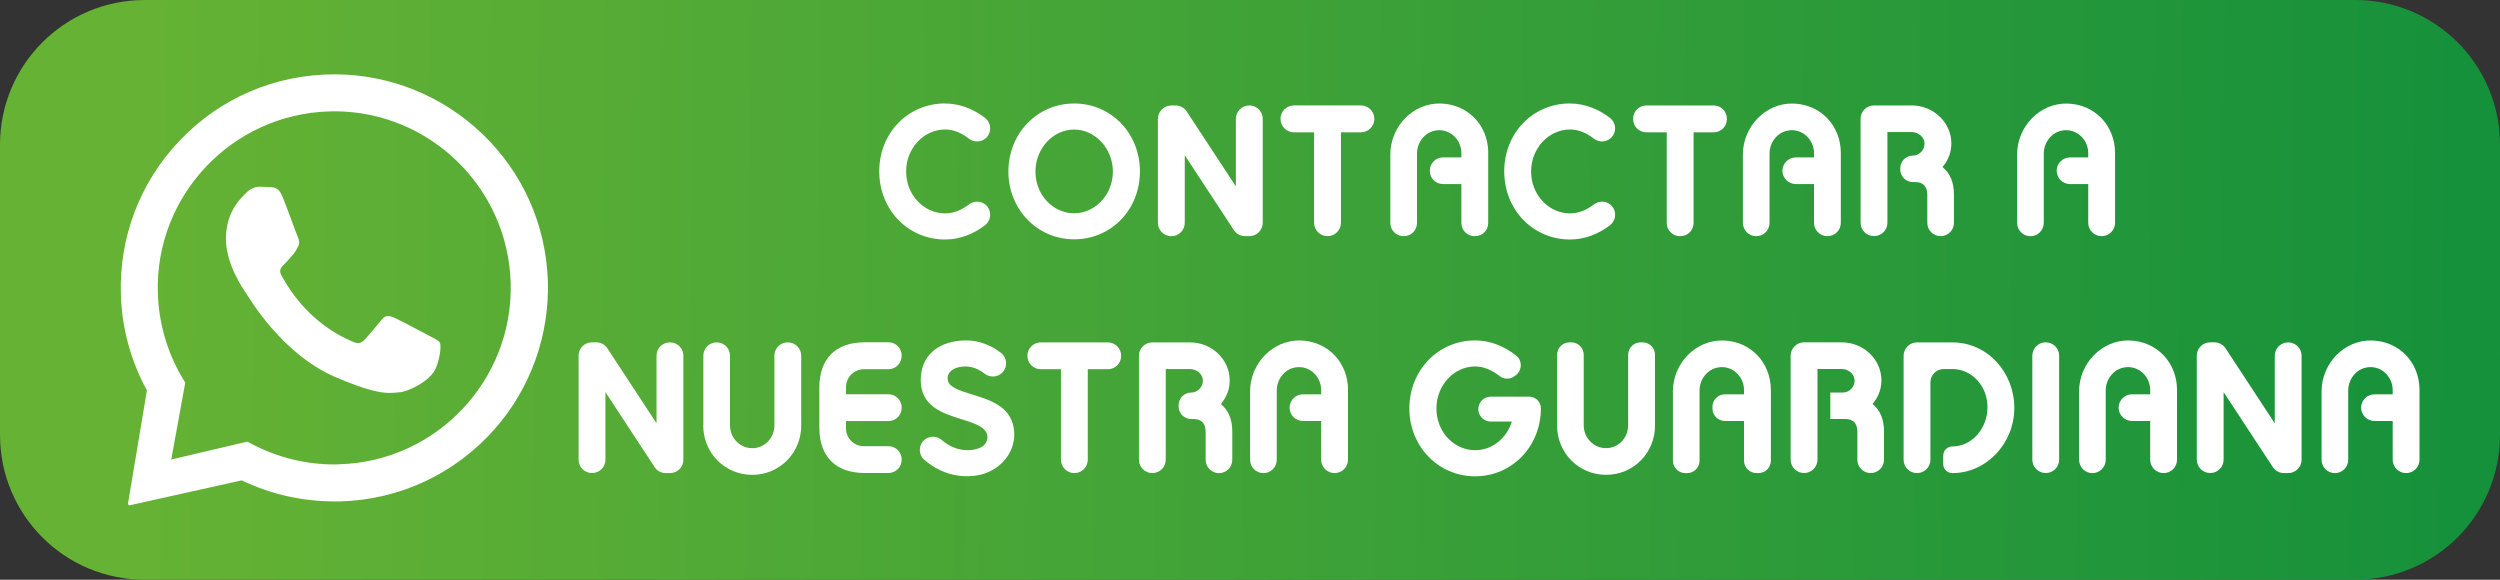
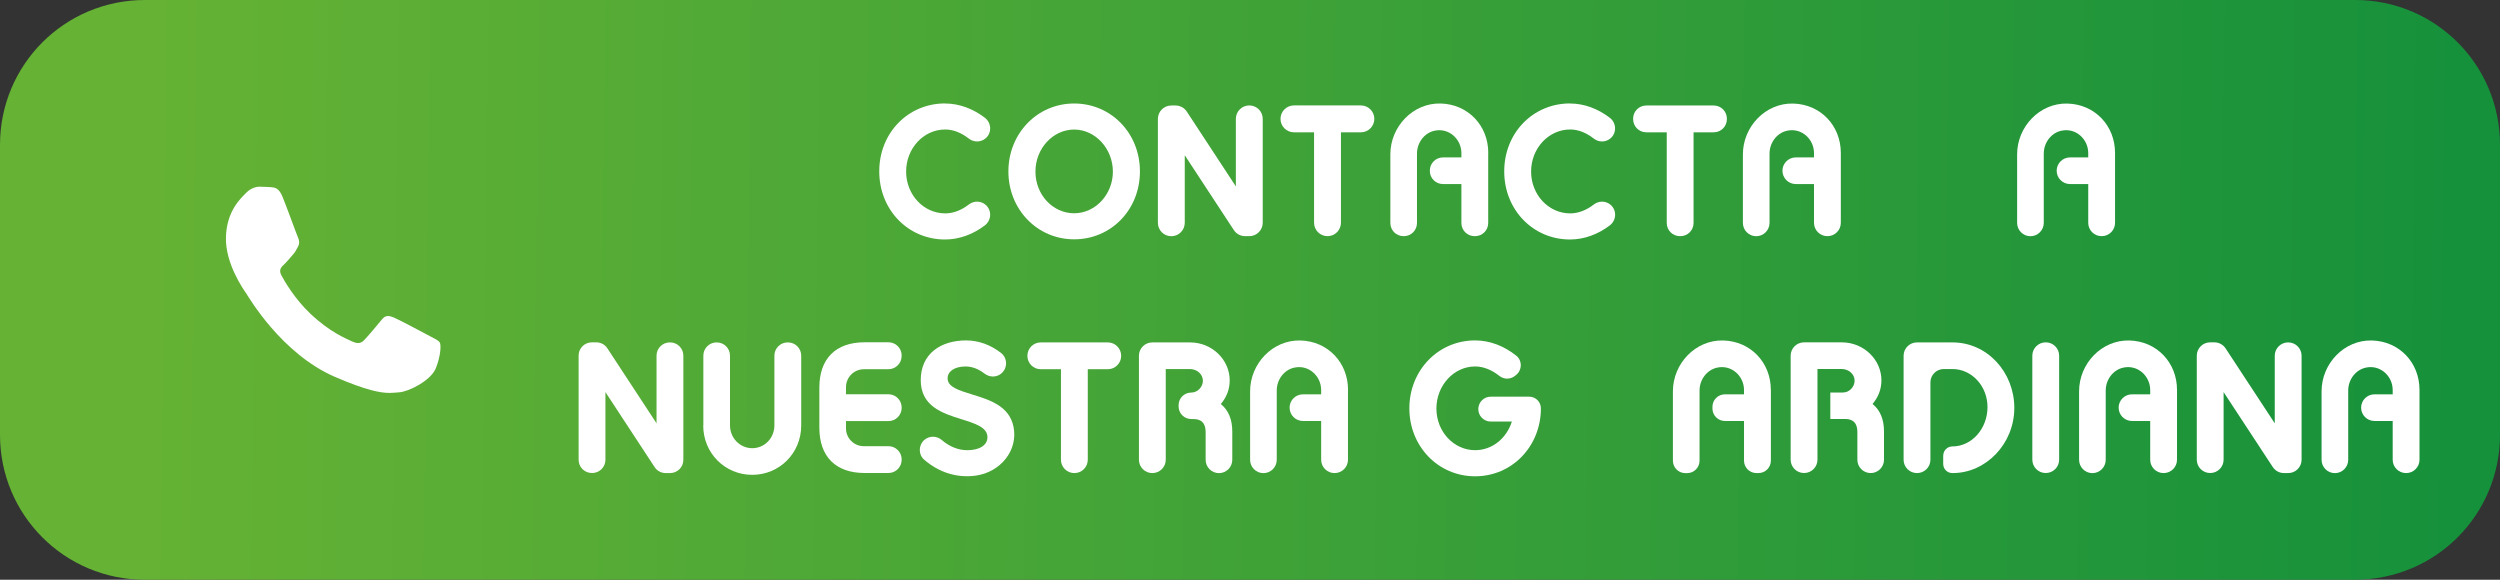
<svg xmlns="http://www.w3.org/2000/svg" viewBox="0 0 426.1 98.81" data-name="Calque_1" id="a">
  <rect x="0" y="0" width="426.1" height="98.81" fill="#333333" stroke="none" />
  <defs>
    <style>
      .c, .d {
        fill: #fff;
      }

      .d {
        fill-rule: evenodd;
      }

      .e {
        fill: url(#b);
      }
    </style>
    <linearGradient gradientUnits="userSpaceOnUse" y2="53.33" x2="528.14" y1="47.07" x1="25.48" data-name="Dégradé sans nom 3" id="b">
      <stop stop-color="#65b234" offset="0" />
      <stop stop-color="#00883d" offset="1" />
    </linearGradient>
  </defs>
  <path d="M401.4,98.81H24.7c-13.68,0-24.7-11.02-24.7-24.7V24.7C0,11.02,11.02,0,24.7,0h376.7c13.68,0,24.7,11.02,24.7,24.7v49.4c0,13.68-11.02,24.7-24.7,24.7h0Z" class="e" />
  <g>
    <g>
-       <path d="M82.18,22.8c-6.72-6.44-15.68-10.08-24.99-10.13h-.18c-10.13,0-19.57,4.07-26.5,11.41-6.67,7.07-10.19,16.32-9.91,26.03.15,5.75,1.69,11.41,4.44,16.43l-3.22,19.27c-.02.17.12.32.29.32.02,0,.03-.02.05-.02l19.05-4.24c4.91,2.37,10.31,3.59,15.79,3.59h1.03c10.14-.3,19.52-4.69,26.28-12.33,6.16-6.97,9.39-16.1,9.06-25.39-.35-9.51-4.3-18.35-11.18-24.94ZM57.84,79.14c-.28.02-.57.02-.85.02-4.84,0-9.61-1.17-13.88-3.39l-.97-.5-12.95,3.05,2.38-13.08-.55-.94c-2.55-4.34-3.97-9.31-4.12-14.38-.49-16.57,12.63-30.45,29.21-30.93.28,0,.58-.02.87-.02,16.2,0,29.59,12.95,30.06,29.23.47,16.58-12.63,30.46-29.21,30.93Z" class="d" />
      <path d="M44.4,31.83c.6.02,1.22.03,1.76.07.65.05,1.37.1,2,1.65.75,1.83,2.39,6.41,2.61,6.87.21.45.35,1,.03,1.6-.32.6-.48.97-.97,1.49-.47.53-.99,1.17-1.42,1.57-.47.43-.95.92-.45,1.85.5.94,2.24,3.97,4.89,6.49,3.39,3.22,6.11,4.27,7.19,4.79.4.18.72.26,1,.26.38,0,.7-.17,1-.47.57-.59,2.27-2.57,3-3.49.37-.49.72-.65,1.08-.65.3,0,.62.1.99.25.82.33,5.24,2.69,6.14,3.17.9.48,1.5.73,1.72,1.12.21.38.17,2.22-.67,4.32-.82,2.12-4.62,4.05-6.29,4.15-.5.03-.99.1-1.6.1-1.54,0-3.9-.4-9.29-2.72-9.17-3.96-14.75-13.65-15.18-14.28-.43-.61-3.57-5.07-3.43-9.56.13-4.51,2.57-6.64,3.43-7.53.82-.85,1.77-1.07,2.39-1.07h.08Z" class="d" />
    </g>
    <g>
      <path d="M161.07,17.64c2.44,0,4.79.9,6.79,2.43,1.15.88,1.22,2.59.11,3.52h0c-.82.69-2.01.69-2.86.02-1.23-.96-2.6-1.54-4.01-1.54-3.67,0-6.66,3.2-6.66,7.17s3,7.13,6.66,7.13c1.41,0,2.79-.56,4.02-1.51.85-.66,2.03-.66,2.85.03h0c1.11.94,1.04,2.65-.12,3.53-1.99,1.51-4.34,2.4-6.78,2.4-6.29,0-11.21-5.05-11.21-11.61s4.91-11.58,11.21-11.58Z" class="c" />
      <path d="M183.08,17.64c6.29,0,11.21,5.05,11.21,11.58s-4.91,11.57-11.21,11.57-11.21-5.11-11.21-11.57,4.91-11.58,11.21-11.58ZM183.08,36.35c3.6,0,6.6-3.2,6.6-7.1s-2.99-7.17-6.6-7.17-6.6,3.23-6.6,7.17,2.96,7.1,6.6,7.1Z" class="c" />
      <path d="M202.27,19.01l8.37,12.76v-11.51c0-1.26,1.02-2.29,2.29-2.29h0c1.26,0,2.29,1.02,2.29,2.29v17.7c0,1.26-1.02,2.29-2.29,2.29h-.72c-.77,0-1.49-.39-1.91-1.03l-8.37-12.76v11.51c0,1.26-1.02,2.29-2.29,2.29h0c-1.26,0-2.29-1.02-2.29-2.29v-17.7c0-1.26,1.02-2.29,2.29-2.29h.72c.77,0,1.49.39,1.91,1.03Z" class="c" />
      <path d="M223.97,22.55h-3.43c-1.26,0-2.29-1.02-2.29-2.29h0c0-1.26,1.02-2.29,2.29-2.29h11.41c1.26,0,2.29,1.02,2.29,2.29h0c0,1.26-1.02,2.29-2.29,2.29h-3.4v15.41c0,1.26-1.02,2.29-2.29,2.29h0c-1.26,0-2.29-1.02-2.29-2.29v-15.41Z" class="c" />
      <path d="M253.65,26.05v11.96c0,1.24-1,2.24-2.24,2.24h-.09c-1.24,0-2.24-1-2.24-2.24v-6.64h-3.14c-1.24,0-2.24-1-2.24-2.24v-.06c0-1.24,1-2.24,2.24-2.24h3.14v-.74c0-2.37-2.11-4.33-4.54-3.82-1.8.37-3.03,2.07-3.03,3.91v11.83c0,1.24-1,2.24-2.24,2.24h-.06c-1.24,0-2.24-1-2.24-2.24v-11.71c0-4.72,3.86-8.79,8.58-8.66s8.11,3.81,8.11,8.41Z" class="c" />
      <path d="M267.58,17.64c2.44,0,4.79.9,6.79,2.43,1.15.88,1.22,2.59.11,3.52h0c-.82.69-2.01.69-2.85.02-1.23-.96-2.6-1.54-4.01-1.54-3.67,0-6.66,3.2-6.66,7.17s3,7.13,6.66,7.13c1.41,0,2.79-.56,4.02-1.51.85-.66,2.03-.66,2.85.03h0c1.11.94,1.04,2.65-.12,3.53-1.99,1.51-4.34,2.4-6.78,2.4-6.29,0-11.21-5.05-11.21-11.61s4.91-11.58,11.21-11.58Z" class="c" />
      <path d="M284.07,22.55h-3.48c-1.24,0-2.24-1-2.24-2.24v-.09c0-1.24,1-2.24,2.24-2.24h11.5c1.24,0,2.24,1,2.24,2.24v.09c0,1.24-1,2.24-2.24,2.24h-3.44v15.46c0,1.24-1,2.24-2.24,2.24h-.09c-1.24,0-2.24-1-2.24-2.24v-15.46Z" class="c" />
      <path d="M313.75,26.05v11.93c0,1.25-1.02,2.27-2.27,2.27h-.03c-1.25,0-2.27-1.02-2.27-2.27v-6.61h-3.11c-1.25,0-2.27-1.02-2.27-2.27h0c0-1.25,1.02-2.27,2.27-2.27h3.11v-.74c0-2.37-2.11-4.33-4.54-3.82-1.8.37-3.04,2.07-3.04,3.91v11.81c0,1.25-1.02,2.27-2.27,2.27h0c-1.25,0-2.27-1.02-2.27-2.27v-11.68c0-4.72,3.86-8.79,8.58-8.66s8.11,3.81,8.11,8.41Z" class="c" />
-       <path d="M323.88,28.67c0-1.19.96-2.15,2.15-2.15h0c1.11,0,1.99-.98,1.99-2.02,0-1.11-1.01-1.99-2.22-1.99h-4.11v15.46c0,1.25-1.02,2.27-2.27,2.27h-.03c-1.25,0-2.27-1.02-2.27-2.27v-17.73c0-1.25,1.02-2.27,2.27-2.27h6.44c3.8,0,6.76,3,6.76,6.46,0,1.55-.54,2.89-1.51,4.04,1.31,1.08,1.95,2.62,1.95,4.71v4.8c0,1.25-1.02,2.27-2.27,2.27h0c-1.25,0-2.27-1.02-2.27-2.27v-4.73c0-1.51-.71-2.22-2.09-2.22h-.37c-1.19,0-2.15-.96-2.15-2.15v-.2Z" class="c" />
      <path d="M360.49,26.05v11.93c0,1.25-1.02,2.27-2.27,2.27h-.03c-1.25,0-2.27-1.02-2.27-2.27v-6.61h-3.11c-1.25,0-2.27-1.02-2.27-2.27h0c0-1.25,1.02-2.27,2.27-2.27h3.11v-.74c0-2.37-2.11-4.33-4.54-3.82-1.8.37-3.04,2.07-3.04,3.91v11.81c0,1.25-1.02,2.27-2.27,2.27h0c-1.25,0-2.27-1.02-2.27-2.27v-11.68c0-4.72,3.86-8.79,8.58-8.66s8.11,3.81,8.11,8.41Z" class="c" />
      <path d="M103.52,59.37l8.38,12.78v-11.54c0-1.24,1.01-2.25,2.25-2.25h.07c1.24,0,2.25,1.01,2.25,2.25v17.77c0,1.24-1.01,2.25-2.25,2.25h-.77c-.76,0-1.47-.38-1.88-1.02l-8.38-12.78v11.54c0,1.24-1.01,2.25-2.25,2.25h-.07c-1.24,0-2.25-1.01-2.25-2.25v-17.77c0-1.24,1.01-2.25,2.25-2.25h.77c.76,0,1.47.38,1.88,1.02Z" class="c" />
      <path d="M119.88,72.52v-11.91c0-1.24,1.01-2.25,2.25-2.25h.04c1.24,0,2.25,1.01,2.25,2.25v11.88c0,2.15,1.68,3.9,3.8,3.9s3.77-1.75,3.77-3.9v-11.88c0-1.24,1.01-2.25,2.25-2.25h.07c1.24,0,2.25,1.01,2.25,2.25v11.91c0,4.71-3.7,8.41-8.35,8.41s-8.35-3.7-8.35-8.41Z" class="c" />
      <path d="M153.67,60.61v.07c0,1.24-1.01,2.25-2.25,2.25h-4.17c-1.69,0-3.06,1.37-3.06,3.06v1.21h7.24c1.24,0,2.25,1.01,2.25,2.25v.07c0,1.24-1.01,2.25-2.25,2.25h-7.24v1.25c0,1.67,1.36,3.03,3.03,3.03h4.21c1.24,0,2.25,1.01,2.25,2.25v.07c0,1.24-1.01,2.25-2.25,2.25h-4.07c-4.95,0-7.71-2.83-7.71-7.71v-6.86c0-4.88,2.76-7.71,7.71-7.71h4.07c1.24,0,2.25,1.01,2.25,2.25Z" class="c" />
      <path d="M157.57,74.96h0c.86-.72,2.1-.69,2.95.04,1.26,1.08,2.74,1.73,4.35,1.73,2.12,0,3.43-.87,3.43-2.22,0-1.65-2.05-2.32-4.34-3.03-3.33-1.04-7.03-2.22-7.03-6.7s3.4-6.76,7.74-6.76c2.17,0,4.19.78,5.93,2.12,1.14.88,1.17,2.59.06,3.52h0c-.83.7-2.02.67-2.88,0-.97-.75-2.06-1.2-3.21-1.2-1.88,0-3.06.84-3.06,2.02,0,1.48,1.92,2.05,4.11,2.73,3.02.93,6.42,1.96,7.13,5.56.8,4.04-2.27,7.68-6.35,8.28-3.33.49-6.45-.58-8.89-2.71-1.03-.89-.97-2.51.07-3.39Z" class="c" />
      <path d="M180.83,62.93h-3.45c-1.25,0-2.27-1.02-2.27-2.27v-.03c0-1.25,1.02-2.27,2.27-2.27h11.44c1.25,0,2.27,1.02,2.27,2.27v.03c0,1.25-1.02,2.27-2.27,2.27h-3.42v15.43c0,1.25-1.02,2.27-2.27,2.27h-.03c-1.25,0-2.27-1.02-2.27-2.27v-15.43Z" class="c" />
      <path d="M200.88,69.06c0-1.19.96-2.15,2.15-2.15h0c1.11,0,1.99-.98,1.99-2.02,0-1.11-1.01-1.99-2.22-1.99h-4.11v15.46c0,1.25-1.02,2.27-2.27,2.27h-.03c-1.25,0-2.27-1.02-2.27-2.27v-17.73c0-1.25,1.02-2.27,2.27-2.27h6.44c3.8,0,6.76,3,6.76,6.46,0,1.55-.54,2.89-1.51,4.04,1.31,1.08,1.95,2.62,1.95,4.71v4.8c0,1.25-1.02,2.27-2.27,2.27h0c-1.25,0-2.27-1.02-2.27-2.27v-4.73c0-1.51-.71-2.22-2.09-2.22h-.37c-1.19,0-2.15-.96-2.15-2.15v-.2Z" class="c" />
      <path d="M229.75,66.43v11.93c0,1.25-1.02,2.27-2.27,2.27h-.03c-1.25,0-2.27-1.02-2.27-2.27v-6.61h-3.11c-1.25,0-2.27-1.02-2.27-2.27h0c0-1.25,1.02-2.27,2.27-2.27h3.11v-.74c0-2.37-2.11-4.33-4.54-3.82-1.8.37-3.03,2.07-3.03,3.91v11.81c0,1.25-1.02,2.27-2.27,2.27h0c-1.25,0-2.27-1.02-2.27-2.27v-11.68c0-4.72,3.86-8.79,8.58-8.66s8.11,3.81,8.11,8.41Z" class="c" />
      <path d="M254.08,67.61h6.56c1.1,0,1.99.89,1.99,1.99h0c0,6.46-4.91,11.58-11.21,11.58s-11.21-5.11-11.21-11.58,4.91-11.58,11.21-11.58c2.54,0,4.97.97,7.02,2.61,1.03.82,1.01,2.4,0,3.25l-.2.16c-.78.65-1.9.66-2.69.03-1.26-1-2.68-1.61-4.13-1.61-3.63,0-6.6,3.23-6.6,7.17s2.96,7.1,6.6,7.1c2.93,0,5.38-2.05,6.26-4.88h-3.6c-1.17,0-2.12-.95-2.12-2.12h0c0-1.17.95-2.12,2.12-2.12Z" class="c" />
-       <path d="M265.39,72.52v-12.05c0-1.17.95-2.12,2.12-2.12h.3c1.17,0,2.12.95,2.12,2.12v12.01c0,2.15,1.68,3.9,3.8,3.9s3.77-1.75,3.77-3.9v-12.01c0-1.17.95-2.12,2.12-2.12h.34c1.17,0,2.12.95,2.12,2.12v12.05c0,4.71-3.7,8.41-8.34,8.41s-8.35-3.7-8.35-8.41Z" class="c" />
      <path d="M301.83,66.43v12.08c0,1.17-.95,2.12-2.12,2.12h-.34c-1.17,0-2.12-.95-2.12-2.12v-6.76h-3.26c-1.17,0-2.12-.95-2.12-2.12v-.3c0-1.17.95-2.12,2.12-2.12h3.26v-.74c0-2.37-2.11-4.33-4.54-3.82-1.8.37-3.04,2.07-3.04,3.91v11.96c0,1.17-.95,2.12-2.12,2.12h-.3c-1.17,0-2.12-.95-2.12-2.12v-11.83c0-4.72,3.86-8.79,8.58-8.66s8.11,3.81,8.11,8.41Z" class="c" />
      <path d="M311.96,66.9h2.15c1.11,0,1.99-.98,1.99-2.02,0-1.11-1.01-1.99-2.22-1.99h-4.11v15.46c0,1.25-1.02,2.27-2.27,2.27h-.03c-1.25,0-2.27-1.02-2.27-2.27v-17.73c0-1.25,1.02-2.27,2.27-2.27h6.44c3.8,0,6.76,3,6.76,6.46,0,1.55-.54,2.89-1.51,4.04,1.31,1.08,1.95,2.62,1.95,4.71v4.8c0,1.25-1.02,2.27-2.27,2.27h0c-1.25,0-2.27-1.02-2.27-2.27v-4.73c0-1.51-.71-2.22-2.09-2.22h-2.52v-4.51Z" class="c" />
      <path d="M331.21,77.64c0-.85.69-1.55,1.55-1.55h0c3.33,0,5.99-3.06,5.99-6.7s-2.73-6.49-5.96-6.49h-1.5c-1.25,0-2.27,1.02-2.27,2.27v13.19c0,1.25-1.02,2.27-2.27,2.27h-.03c-1.25,0-2.27-1.02-2.27-2.27v-17.73c0-1.25,1.02-2.27,2.27-2.27h6.07c5.92,0,10.53,5.08,10.53,11.17s-4.81,11.1-10.5,11.1h-.07c-.85,0-1.55-.69-1.55-1.55v-1.45Z" class="c" />
      <path d="M348.66,58.35h.03c1.25,0,2.27,1.02,2.27,2.27v17.73c0,1.25-1.02,2.27-2.27,2.27h-.03c-1.25,0-2.27-1.02-2.27-2.27v-17.73c0-1.25,1.02-2.27,2.27-2.27Z" class="c" />
      <path d="M371.05,66.43v11.93c0,1.25-1.02,2.27-2.27,2.27h-.03c-1.25,0-2.27-1.02-2.27-2.27v-6.61h-3.11c-1.25,0-2.27-1.02-2.27-2.27h0c0-1.25,1.02-2.27,2.27-2.27h3.11v-.74c0-2.37-2.11-4.33-4.54-3.82-1.8.37-3.04,2.07-3.04,3.91v11.81c0,1.25-1.02,2.27-2.27,2.27h0c-1.25,0-2.27-1.02-2.27-2.27v-11.68c0-4.72,3.86-8.79,8.58-8.66s8.11,3.81,8.11,8.41Z" class="c" />
      <path d="M379.33,59.38l8.38,12.77v-11.52c0-1.25,1.02-2.27,2.27-2.27h.03c1.25,0,2.27,1.02,2.27,2.27v17.73c0,1.25-1.02,2.27-2.27,2.27h-.74c-.77,0-1.48-.39-1.9-1.03l-8.38-12.77v11.52c0,1.25-1.02,2.27-2.27,2.27h-.03c-1.25,0-2.27-1.02-2.27-2.27v-17.73c0-1.25,1.02-2.27,2.27-2.27h.74c.77,0,1.48.39,1.9,1.03Z" class="c" />
      <path d="M412.38,66.43v11.93c0,1.25-1.02,2.27-2.27,2.27h-.03c-1.25,0-2.27-1.02-2.27-2.27v-6.61h-3.11c-1.25,0-2.27-1.02-2.27-2.27h0c0-1.25,1.02-2.27,2.27-2.27h3.11v-.74c0-2.37-2.11-4.33-4.54-3.82-1.8.37-3.04,2.07-3.04,3.91v11.81c0,1.25-1.02,2.27-2.27,2.27h0c-1.25,0-2.27-1.02-2.27-2.27v-11.68c0-4.72,3.86-8.79,8.58-8.66s8.11,3.81,8.11,8.41Z" class="c" />
    </g>
  </g>
</svg>